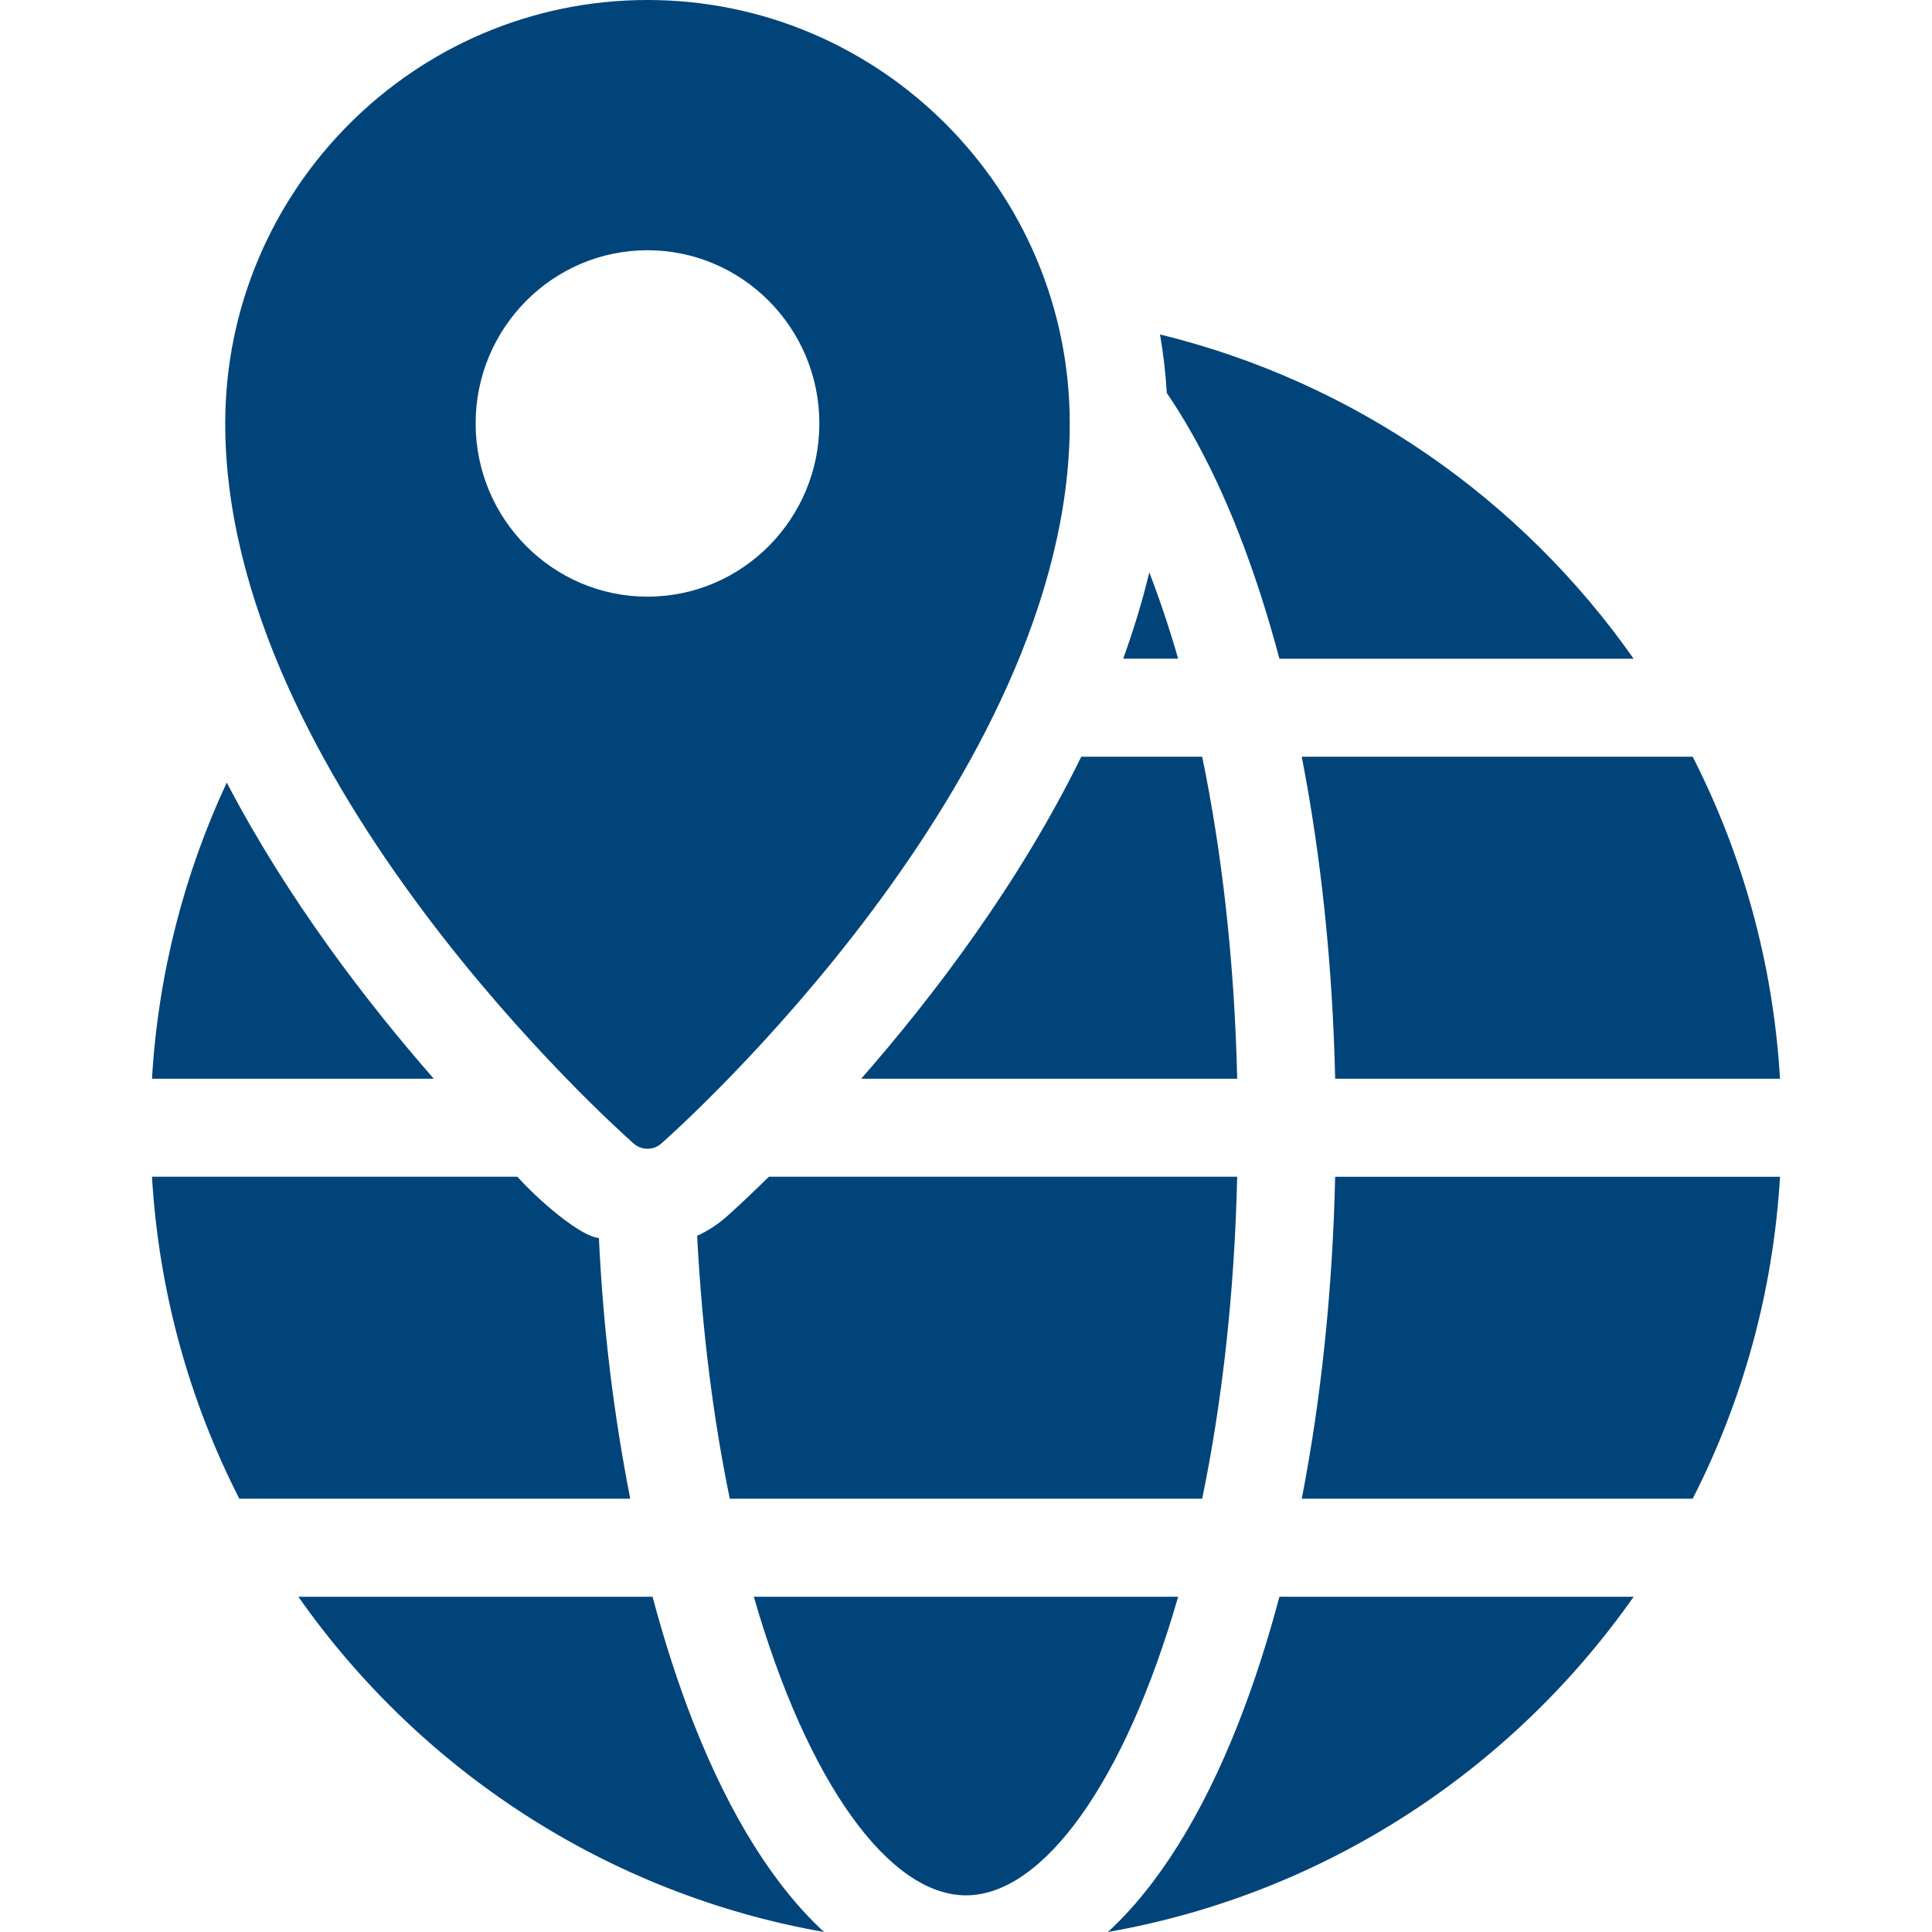
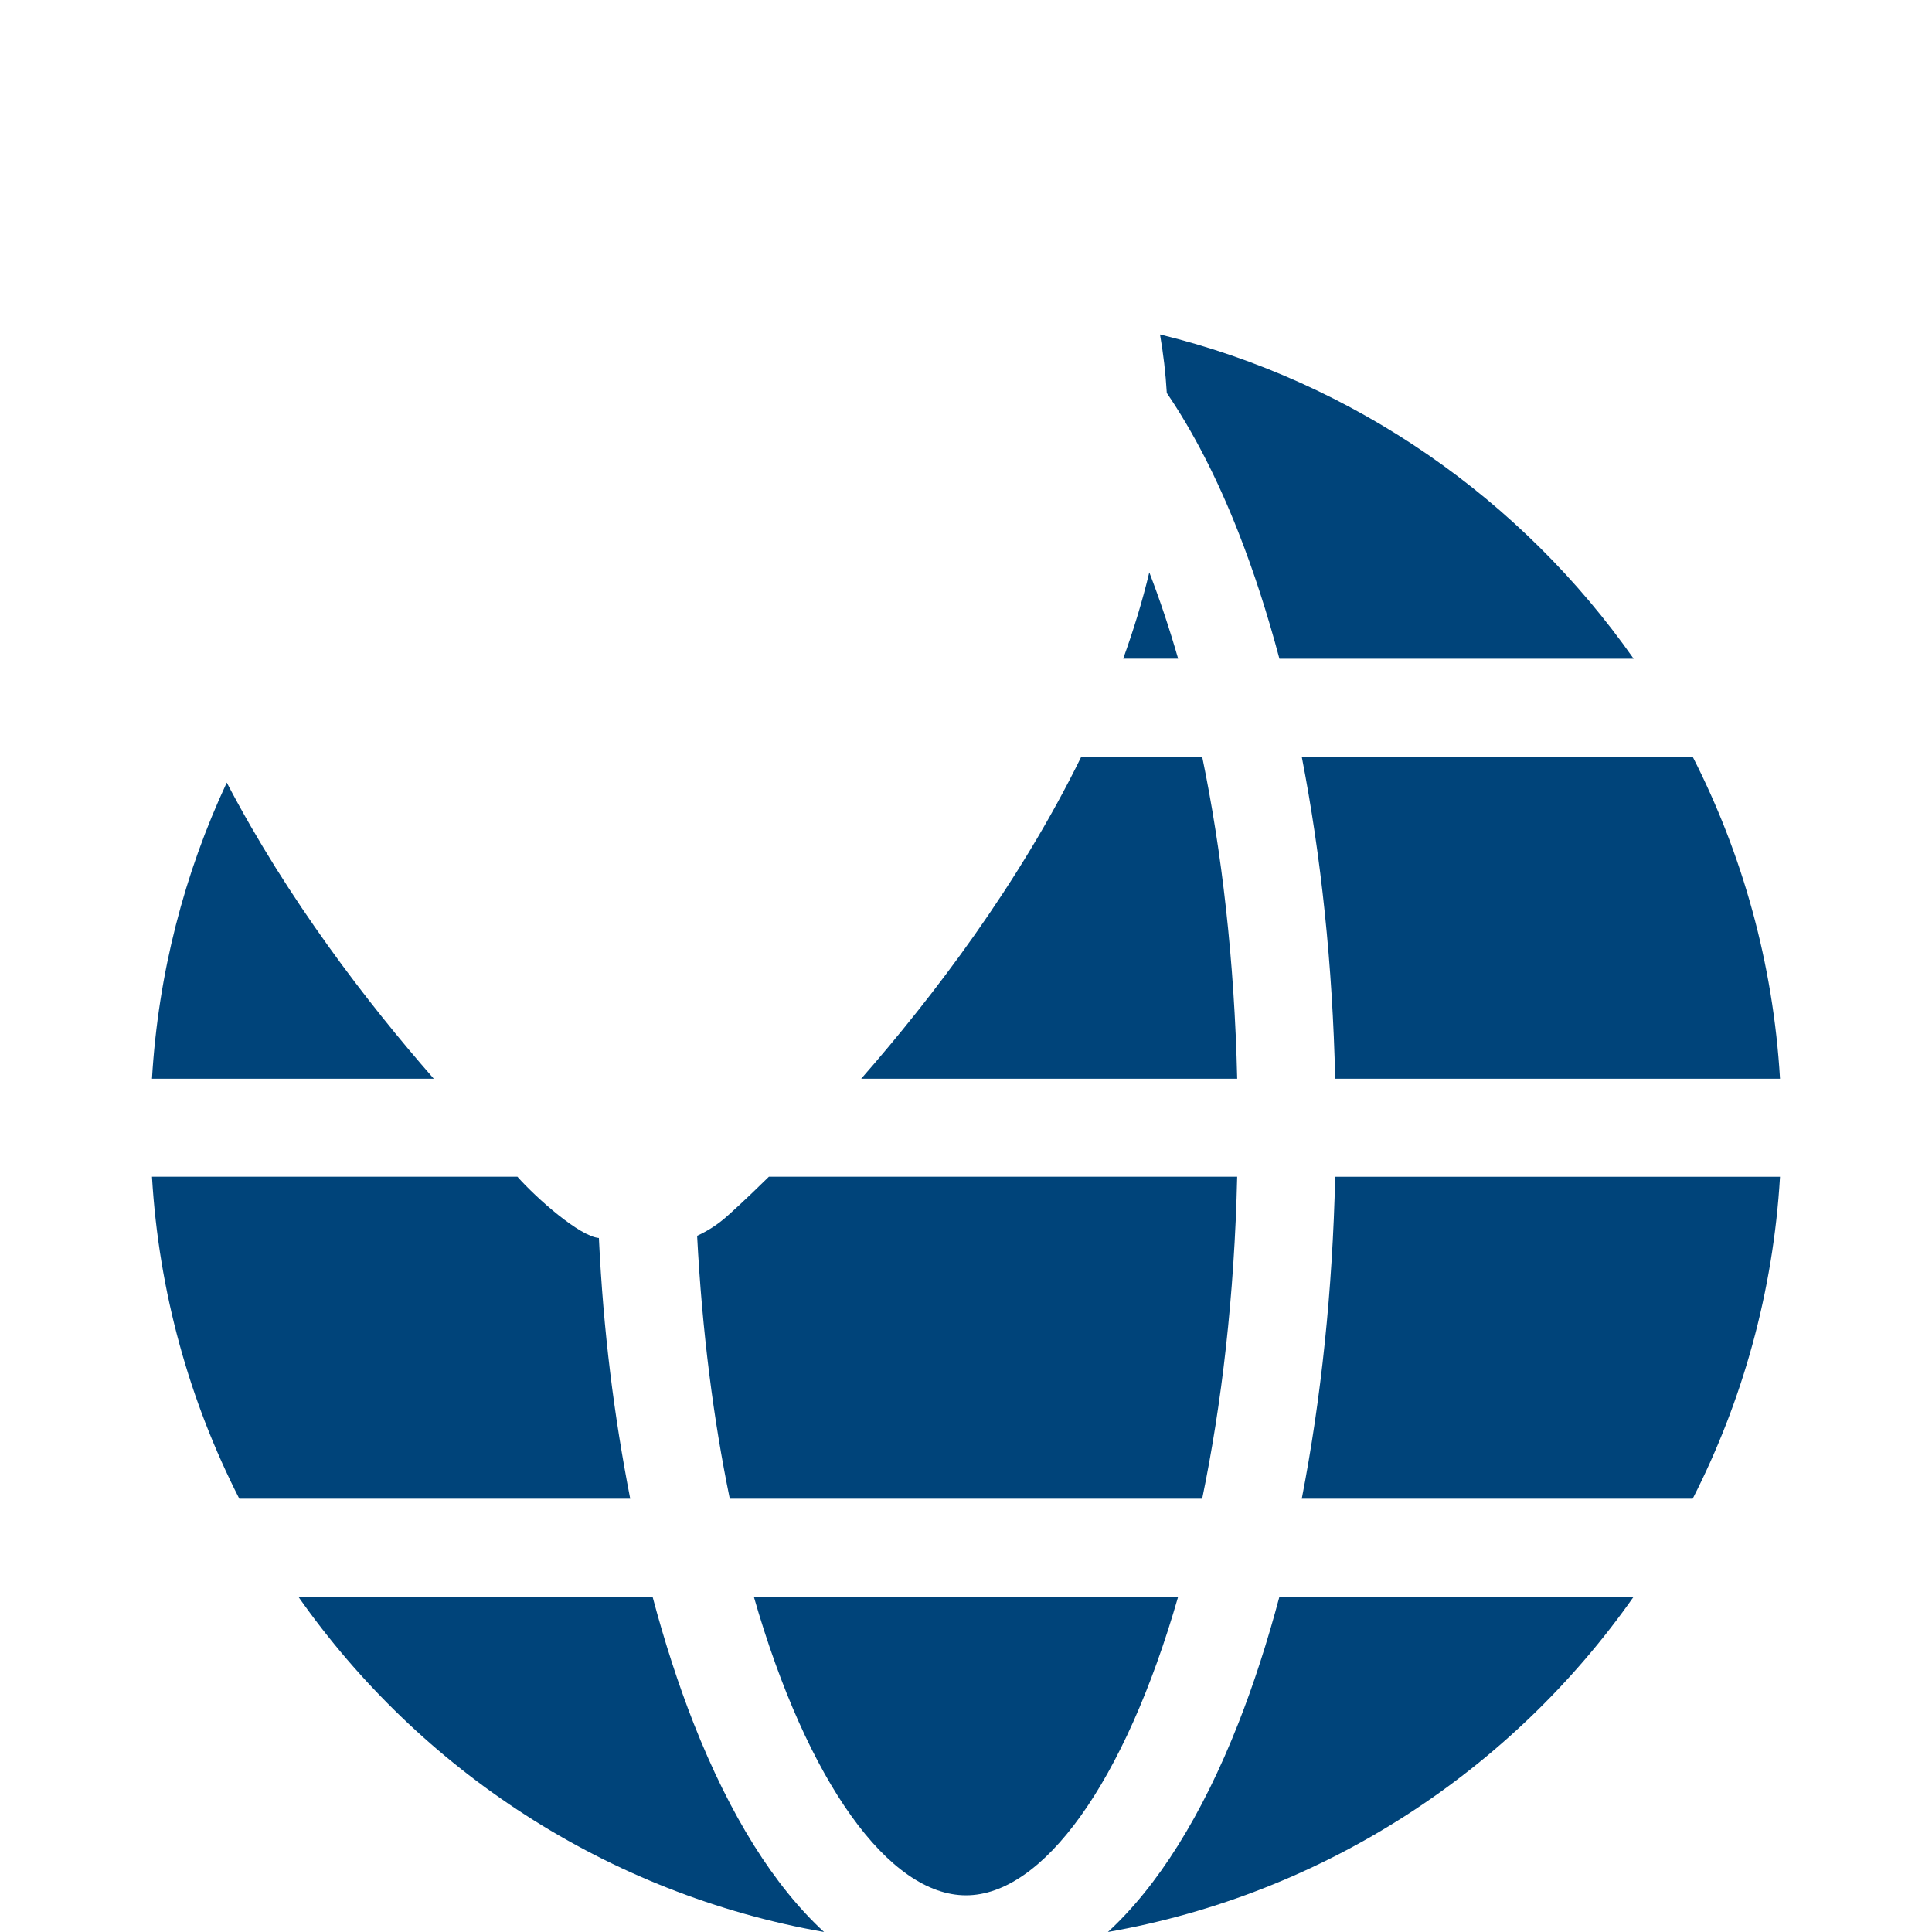
<svg xmlns="http://www.w3.org/2000/svg" width="160" height="160" viewBox="0 0 160 160" fill="none">
  <g clip-path="url(#clip0_58_4928)">
    <path d="M107.806 124.119H140.181C144.305 116.036 146.848 107.01 147.413 97.453H110.573C110.361 106.819 109.414 115.846 107.806 124.119Z" fill="#00447A" />
    <path d="M62.429 132.235C66.869 147.677 73.65 156.964 79.999 156.964C86.349 156.964 93.129 147.677 97.569 132.235H62.429Z" fill="#00447A" />
    <path d="M57.436 142.698C56.162 139.453 55.029 135.947 54.043 132.235H24.708C34.784 146.591 50.292 156.845 68.245 160C64.128 156.212 60.452 150.371 57.436 142.698Z" fill="#00447A" />
    <path d="M102.562 142.698C99.547 150.371 95.871 156.212 91.753 160C109.706 156.845 125.215 146.591 135.291 132.235H105.956C104.969 135.947 103.837 139.453 102.562 142.698Z" fill="#00447A" />
    <path d="M110.573 89.336H147.413C146.848 79.777 144.304 70.751 140.18 62.667H107.805C109.414 70.941 110.361 79.969 110.573 89.336Z" fill="#00447A" />
-     <path d="M52.47 94.698C52.878 95.058 53.322 95.134 53.622 95.134C53.922 95.134 54.366 95.058 54.773 94.698C56.154 93.478 88.592 64.498 88.592 35.068C88.592 15.732 72.904 0 53.622 0C34.339 0 18.652 15.732 18.652 35.069C18.652 64.498 51.09 93.479 52.47 94.698ZM39.389 35.069C39.389 27.159 45.773 20.724 53.622 20.724C61.47 20.724 67.856 27.159 67.856 35.069C67.856 42.978 61.47 49.413 53.622 49.413C45.773 49.413 39.389 42.977 39.389 35.069Z" fill="#00447A" />
    <path d="M18.779 64.811C15.27 72.336 13.102 80.612 12.587 89.336H35.925C30.393 83.018 23.843 74.499 18.779 64.811Z" fill="#00447A" />
    <path d="M95.18 47.4C94.599 49.818 93.867 52.205 93.017 54.551H97.569C96.833 51.993 96.032 49.608 95.18 47.4Z" fill="#00447A" />
    <path d="M102.562 44.089C103.837 47.334 104.969 50.84 105.956 54.552H135.29C126.031 41.36 112.183 31.636 96.067 27.698C96.342 29.286 96.534 30.903 96.629 32.545C98.803 35.736 100.797 39.596 102.562 44.089Z" fill="#00447A" />
    <path d="M102.459 89.336C102.23 79.491 101.179 70.506 99.559 62.667H89.548C84.362 73.241 77.255 82.557 71.319 89.336H102.459Z" fill="#00447A" />
    <path d="M60.145 100.782C59.417 101.424 58.602 101.944 57.733 102.344C58.147 110.281 59.092 117.601 60.438 124.118H99.559C101.179 116.28 102.23 107.296 102.458 97.452H63.676C61.711 99.386 60.408 100.55 60.145 100.782Z" fill="#00447A" />
    <path d="M42.85 97.452H12.587C13.152 107.009 15.694 116.035 19.819 124.118H52.192C50.841 117.164 49.971 110.3 49.598 102.526C48.002 102.391 44.444 99.245 42.85 97.452Z" fill="#00447A" />
  </g>
  <defs>
    <clipPath id="clip0_58_4928">
      <rect width="160" height="160" fill="white" />
    </clipPath>
  </defs>
</svg>